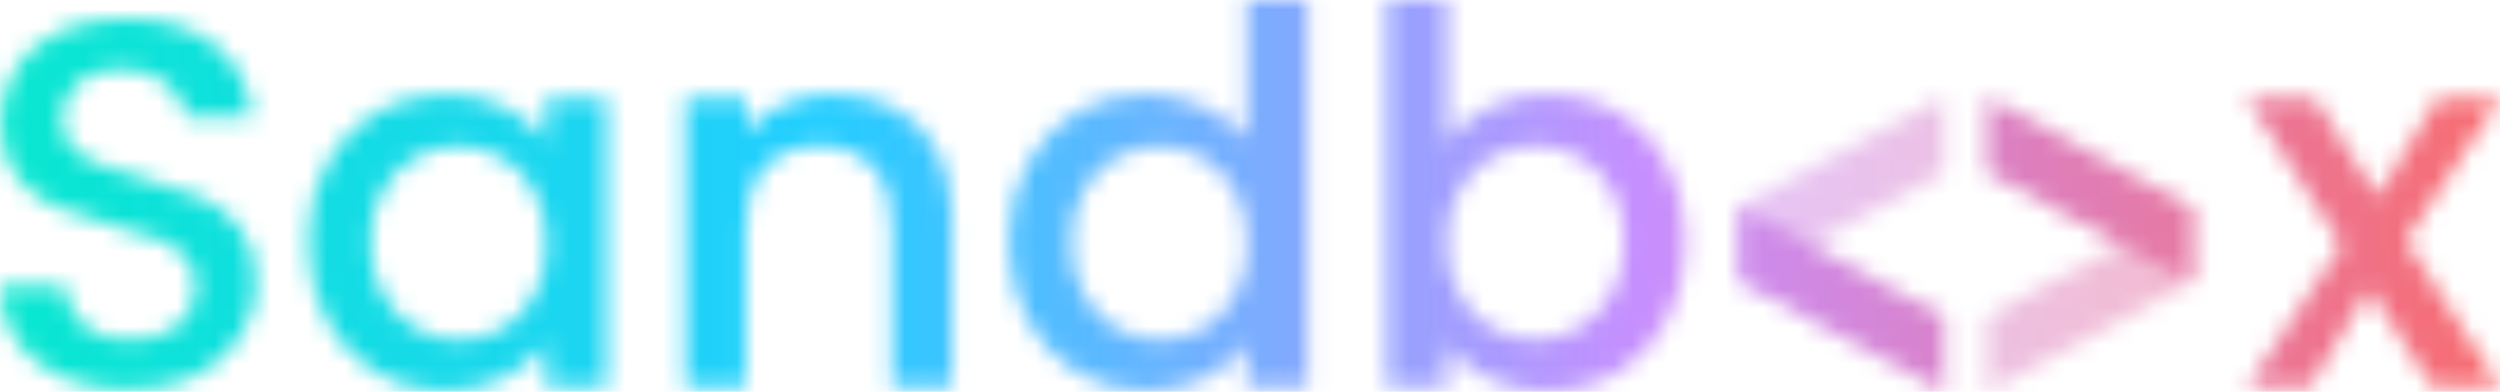
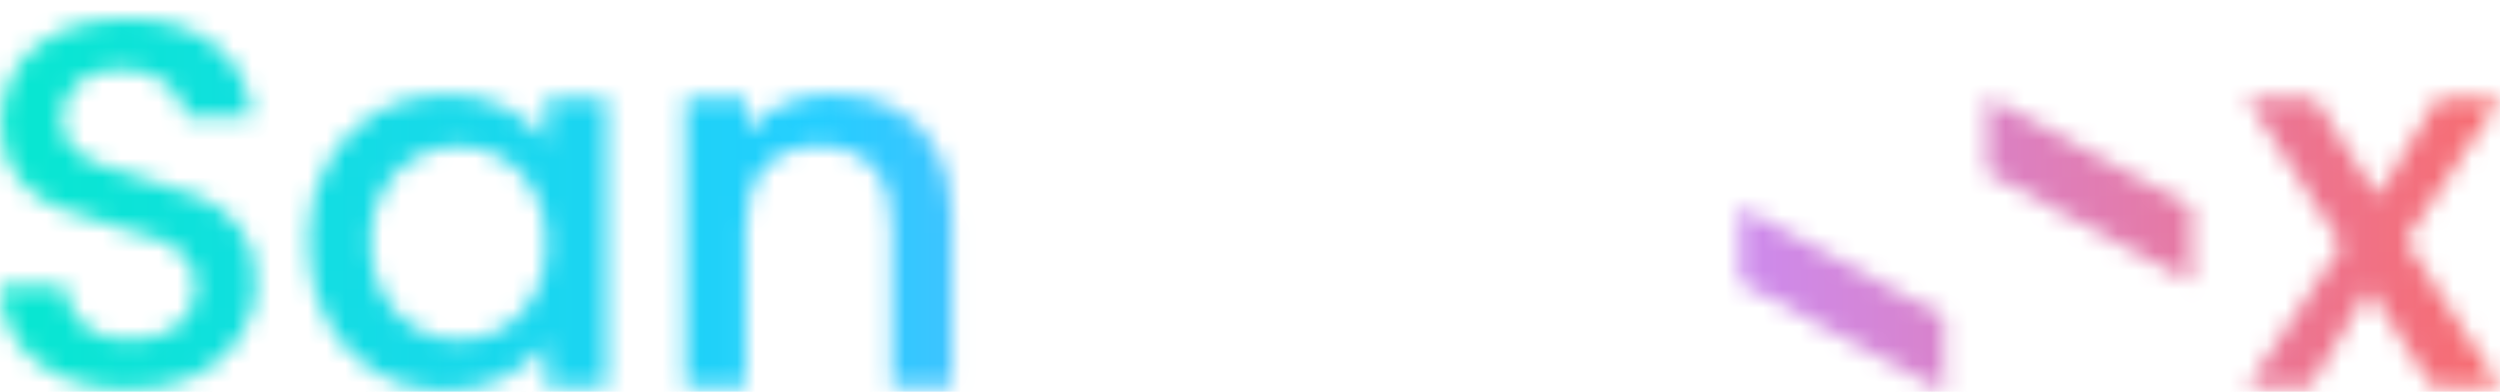
<svg xmlns="http://www.w3.org/2000/svg" width="134" height="21" viewBox="0 0 134 21" fill="none">
  <g clip-path="url(#clip0_757_155)">
    <mask id="mask0_757_155" style="mask-type:alpha" maskUnits="userSpaceOnUse" x="0" y="0" width="134" height="21">
      <path d="M3.389 20.244C2.345 19.79 1.504 19.135 0.892 18.303C0.306 17.446 0 16.462 0 15.353H3.466C3.542 16.185 3.874 16.891 4.46 17.42C5.046 17.95 5.887 18.227 6.957 18.227C8.079 18.227 8.945 17.95 9.557 17.42C10.168 16.891 10.5 16.21 10.5 15.353C10.5 14.698 10.296 14.168 9.914 13.765C9.531 13.362 9.047 13.034 8.461 12.807C7.9 12.605 7.11 12.353 6.091 12.101C4.817 11.773 3.772 11.42 2.956 11.067C2.166 10.714 1.478 10.185 0.892 9.454C0.306 8.723 0.051 7.765 0.051 6.555C0.051 5.446 0.331 4.462 0.892 3.605C1.453 2.773 2.243 2.118 3.262 1.664C4.281 1.21 5.454 0.983 6.804 0.983C8.716 0.983 10.271 1.462 11.494 2.395C12.717 3.328 13.38 4.639 13.507 6.278H9.939C9.888 5.572 9.531 4.967 8.92 4.462C8.308 3.958 7.467 3.706 6.448 3.706C5.53 3.706 4.766 3.933 4.18 4.412C3.593 4.891 3.313 5.546 3.313 6.429C3.313 7.034 3.491 7.513 3.874 7.891C4.231 8.269 4.715 8.572 5.275 8.799C5.836 9.025 6.626 9.278 7.595 9.53C8.894 9.883 9.965 10.236 10.78 10.588C11.596 10.941 12.309 11.496 12.87 12.227C13.456 12.958 13.736 13.941 13.736 15.177C13.736 16.16 13.456 17.093 12.921 17.975C12.386 18.857 11.596 19.563 10.576 20.093C9.557 20.622 8.334 20.899 6.932 20.899C5.632 20.925 4.46 20.698 3.389 20.244Z" fill="url(#paint0_linear_757_155)" />
      <path d="M17.482 8.824C18.145 7.64 19.011 6.707 20.133 6.026C21.254 5.371 22.503 5.043 23.853 5.043C25.077 5.043 26.147 5.27 27.064 5.749C27.982 6.228 28.721 6.808 29.256 7.539V5.295H32.518V20.724H29.256V18.43C28.721 19.161 27.956 19.766 27.014 20.245C26.07 20.724 25 20.976 23.777 20.976C22.426 20.976 21.203 20.623 20.107 19.942C18.986 19.261 18.119 18.303 17.457 17.093C16.82 15.883 16.514 14.497 16.514 12.934C16.514 11.396 16.82 10.009 17.482 8.824ZM28.619 10.236C28.186 9.455 27.6 8.85 26.886 8.446C26.172 8.043 25.383 7.841 24.567 7.841C23.726 7.841 22.961 8.043 22.248 8.446C21.534 8.85 20.948 9.43 20.515 10.211C20.082 10.992 19.852 11.9 19.852 12.959C19.852 14.018 20.082 14.95 20.515 15.757C20.948 16.564 21.534 17.169 22.273 17.598C23.012 18.026 23.777 18.228 24.592 18.228C25.433 18.228 26.198 18.026 26.912 17.623C27.625 17.219 28.211 16.614 28.645 15.808C29.078 15.026 29.307 14.093 29.307 13.009C29.282 11.925 29.052 11.018 28.619 10.236Z" fill="url(#paint1_linear_757_155)" />
      <path d="M47.938 5.799C48.906 6.303 49.671 7.06 50.206 8.043C50.742 9.026 51.022 10.236 51.022 11.623V20.724H47.81V12.102C47.81 10.715 47.454 9.656 46.766 8.925C46.077 8.194 45.109 7.816 43.911 7.816C42.714 7.816 41.745 8.194 41.032 8.925C40.318 9.656 39.961 10.715 39.961 12.102V20.724H36.725V5.295H40.012V7.06C40.547 6.429 41.21 5.925 42.026 5.572C42.841 5.219 43.708 5.043 44.65 5.043C45.873 5.043 46.97 5.295 47.938 5.799Z" fill="url(#paint2_linear_757_155)" />
-       <path d="M55.048 8.824C55.71 7.639 56.577 6.706 57.698 6.025C58.819 5.37 60.068 5.042 61.444 5.042C62.464 5.042 63.458 5.269 64.451 5.697C65.445 6.126 66.236 6.731 66.822 7.437V0H70.084V20.723H66.822V18.403C66.287 19.16 65.573 19.765 64.63 20.244C63.687 20.723 62.617 20.975 61.419 20.975C60.068 20.975 58.819 20.622 57.698 19.941C56.577 19.261 55.684 18.302 55.048 17.092C54.385 15.857 54.079 14.471 54.079 12.933C54.079 11.395 54.41 10.008 55.048 8.824ZM66.184 10.235C65.751 9.454 65.165 8.849 64.451 8.445C63.738 8.042 62.948 7.84 62.133 7.84C61.291 7.84 60.527 8.042 59.813 8.445C59.1 8.849 58.514 9.429 58.08 10.21C57.647 10.992 57.417 11.899 57.417 12.958C57.417 14.017 57.647 14.95 58.08 15.756C58.514 16.563 59.1 17.168 59.839 17.597C60.578 18.025 61.342 18.227 62.158 18.227C62.999 18.227 63.763 18.025 64.477 17.622C65.19 17.218 65.776 16.613 66.21 15.807C66.643 15.025 66.873 14.092 66.873 13.008C66.847 11.924 66.618 11.017 66.184 10.235Z" fill="url(#paint3_linear_757_155)" />
-       <path d="M79.82 5.748C80.762 5.269 81.833 5.042 83.005 5.042C84.381 5.042 85.63 5.37 86.751 6.025C87.873 6.681 88.739 7.613 89.376 8.824C90.013 10.034 90.345 11.395 90.345 12.958C90.345 14.496 90.013 15.882 89.376 17.118C88.739 18.353 87.847 19.286 86.726 19.966C85.604 20.647 84.356 21 83.005 21C81.807 21 80.737 20.773 79.794 20.294C78.851 19.815 78.112 19.235 77.576 18.504V20.748H74.34V0H77.576V7.588C78.137 6.832 78.877 6.227 79.82 5.748ZM86.394 10.185C85.961 9.403 85.375 8.824 84.636 8.42C83.897 8.017 83.132 7.815 82.292 7.815C81.476 7.815 80.711 8.017 79.972 8.42C79.233 8.824 78.673 9.429 78.214 10.21C77.78 10.992 77.551 11.924 77.551 12.983C77.551 14.042 77.78 14.975 78.214 15.781C78.647 16.563 79.233 17.168 79.972 17.597C80.711 18 81.476 18.202 82.292 18.202C83.132 18.202 83.897 18 84.636 17.571C85.349 17.143 85.936 16.538 86.394 15.731C86.828 14.924 87.057 13.992 87.057 12.933C87.057 11.874 86.853 10.966 86.394 10.185Z" fill="url(#paint4_linear_757_155)" />
      <path d="M128.954 12.908L134 20.724H130.356L126.992 15.48L123.832 20.724H120.467L125.514 13.135L120.442 5.295H124.086L127.451 10.539L130.636 5.295H134L128.954 12.908Z" fill="url(#paint5_linear_757_155)" />
-       <path opacity="0.5" d="M93.25 15.126V11.067L104.208 5.193V9.252L93.25 15.126Z" fill="url(#paint6_linear_757_155)" />
      <path d="M93.25 11.067V15.126L104.208 21V16.967L93.25 11.067Z" fill="url(#paint7_linear_757_155)" />
      <path d="M117.46 15.126V11.067L106.502 5.193V9.252L117.46 15.126Z" fill="url(#paint8_linear_757_155)" />
-       <path opacity="0.5" d="M117.46 11.067V15.126L106.502 21V16.967L117.46 11.067Z" fill="url(#paint9_linear_757_155)" />
    </mask>
    <g mask="url(#mask0_757_155)">
      <path d="M134 0H-1.793V21H134V0Z" fill="url(#paint10_linear_757_155)" />
    </g>
  </g>
  <defs>
    <linearGradient id="paint0_linear_757_155" x1="6.868" y1="0.983" x2="6.868" y2="20.901" gradientUnits="userSpaceOnUse">
      <stop stop-color="#06E8CD" />
      <stop offset="0.224" stop-color="#1ED0FF" />
      <stop offset="0.62" stop-color="#C98EFE" />
      <stop offset="0.854" stop-color="#FF6759" />
    </linearGradient>
    <linearGradient id="paint1_linear_757_155" x1="24.516" y1="5.043" x2="24.516" y2="20.976" gradientUnits="userSpaceOnUse">
      <stop stop-color="#06E8CD" />
      <stop offset="0.224" stop-color="#1ED0FF" />
      <stop offset="0.62" stop-color="#C98EFE" />
      <stop offset="0.854" stop-color="#FF6759" />
    </linearGradient>
    <linearGradient id="paint2_linear_757_155" x1="43.873" y1="5.043" x2="43.873" y2="20.724" gradientUnits="userSpaceOnUse">
      <stop stop-color="#06E8CD" />
      <stop offset="0.224" stop-color="#1ED0FF" />
      <stop offset="0.62" stop-color="#C98EFE" />
      <stop offset="0.854" stop-color="#FF6759" />
    </linearGradient>
    <linearGradient id="paint3_linear_757_155" x1="62.081" y1="0" x2="62.081" y2="20.975" gradientUnits="userSpaceOnUse">
      <stop stop-color="#06E8CD" />
      <stop offset="0.224" stop-color="#1ED0FF" />
      <stop offset="0.62" stop-color="#C98EFE" />
      <stop offset="0.854" stop-color="#FF6759" />
    </linearGradient>
    <linearGradient id="paint4_linear_757_155" x1="82.342" y1="0" x2="82.342" y2="21" gradientUnits="userSpaceOnUse">
      <stop stop-color="#06E8CD" />
      <stop offset="0.224" stop-color="#1ED0FF" />
      <stop offset="0.62" stop-color="#C98EFE" />
      <stop offset="0.854" stop-color="#FF6759" />
    </linearGradient>
    <linearGradient id="paint5_linear_757_155" x1="127.221" y1="5.295" x2="127.221" y2="20.724" gradientUnits="userSpaceOnUse">
      <stop stop-color="#06E8CD" />
      <stop offset="0.224" stop-color="#1ED0FF" />
      <stop offset="0.62" stop-color="#C98EFE" />
      <stop offset="0.854" stop-color="#FF6759" />
    </linearGradient>
    <linearGradient id="paint6_linear_757_155" x1="98.729" y1="5.193" x2="98.729" y2="15.126" gradientUnits="userSpaceOnUse">
      <stop stop-color="#06E8CD" />
      <stop offset="0.224" stop-color="#1ED0FF" />
      <stop offset="0.62" stop-color="#C98EFE" />
      <stop offset="0.854" stop-color="#FF6759" />
    </linearGradient>
    <linearGradient id="paint7_linear_757_155" x1="98.729" y1="11.067" x2="98.729" y2="21" gradientUnits="userSpaceOnUse">
      <stop stop-color="#06E8CD" />
      <stop offset="0.224" stop-color="#1ED0FF" />
      <stop offset="0.62" stop-color="#C98EFE" />
      <stop offset="0.854" stop-color="#FF6759" />
    </linearGradient>
    <linearGradient id="paint8_linear_757_155" x1="111.981" y1="5.193" x2="111.981" y2="15.126" gradientUnits="userSpaceOnUse">
      <stop stop-color="#06E8CD" />
      <stop offset="0.224" stop-color="#1ED0FF" />
      <stop offset="0.62" stop-color="#C98EFE" />
      <stop offset="0.854" stop-color="#FF6759" />
    </linearGradient>
    <linearGradient id="paint9_linear_757_155" x1="111.981" y1="11.067" x2="111.981" y2="21" gradientUnits="userSpaceOnUse">
      <stop stop-color="#06E8CD" />
      <stop offset="0.224" stop-color="#1ED0FF" />
      <stop offset="0.62" stop-color="#C98EFE" />
      <stop offset="0.854" stop-color="#FF6759" />
    </linearGradient>
    <linearGradient id="paint10_linear_757_155" x1="-1.793" y1="10.684" x2="134" y2="10.684" gradientUnits="userSpaceOnUse">
      <stop stop-color="#07E8CE" />
      <stop offset="0.336" stop-color="#23CEFF" />
      <stop offset="0.661" stop-color="#C78FFE" />
      <stop offset="1" stop-color="#F86C6F" />
    </linearGradient>
    <clipPath id="clip0_757_155">
      <rect width="134" height="21" fill="white" />
    </clipPath>
  </defs>
</svg>